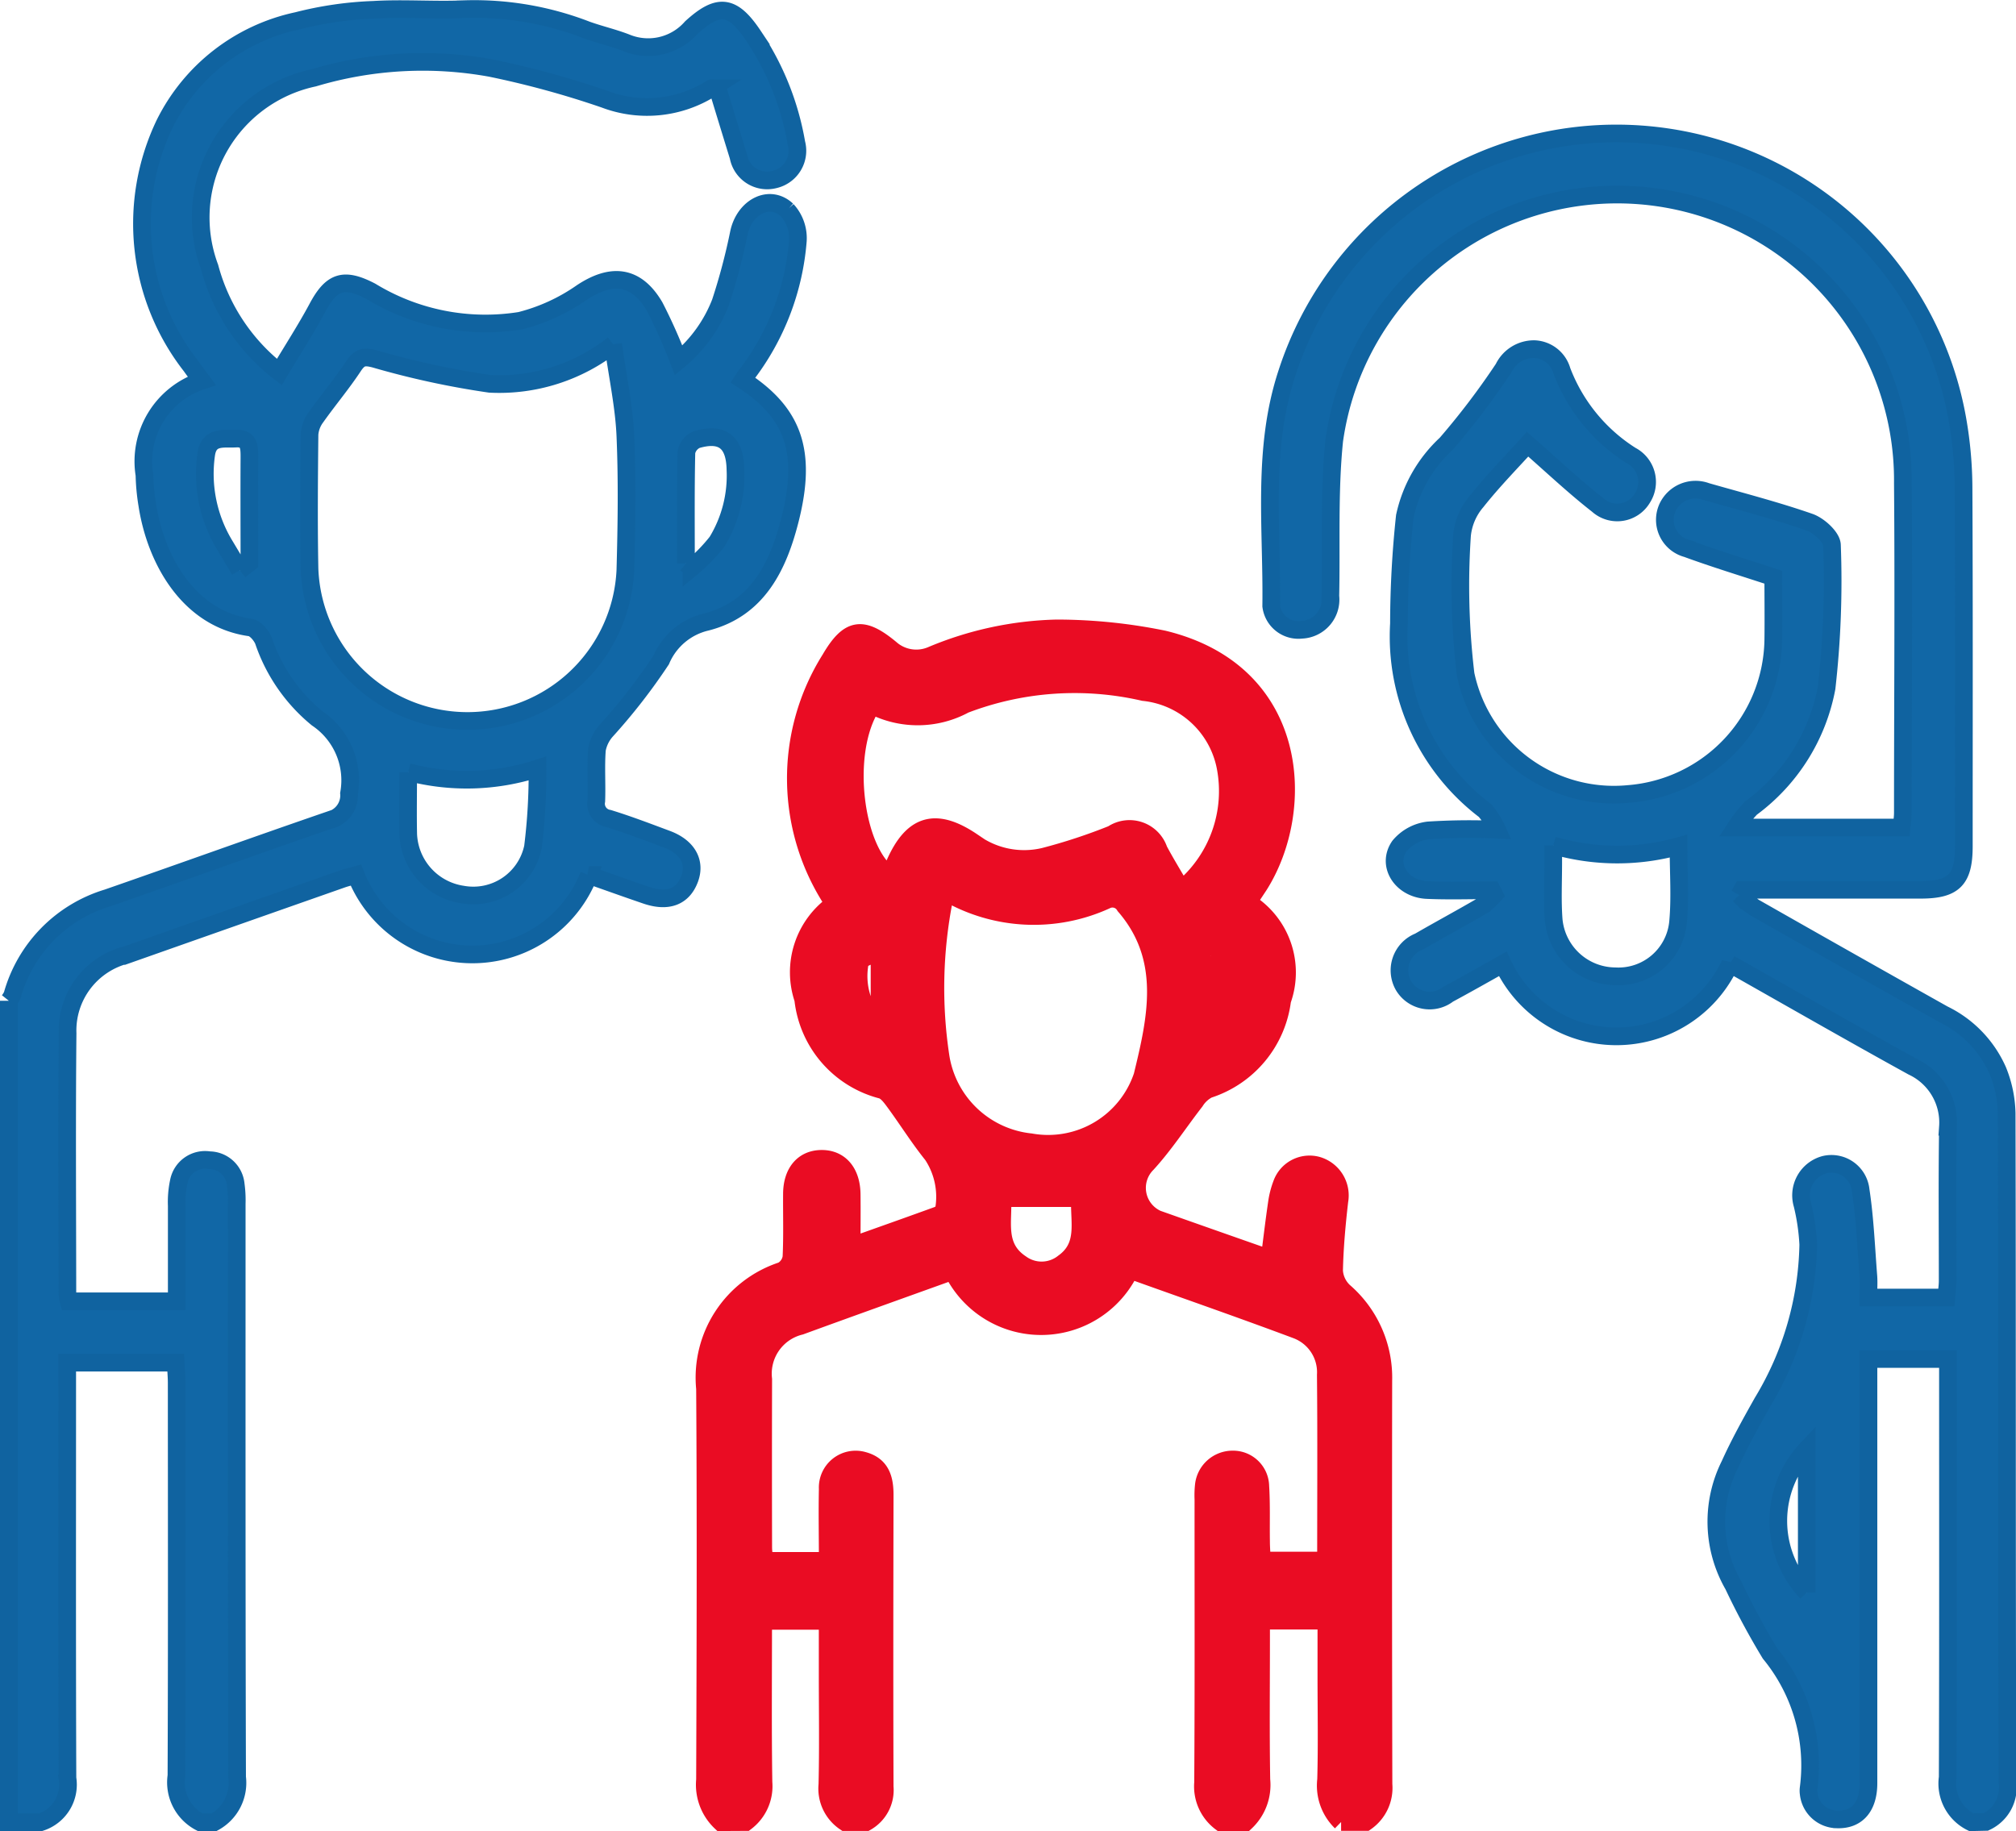
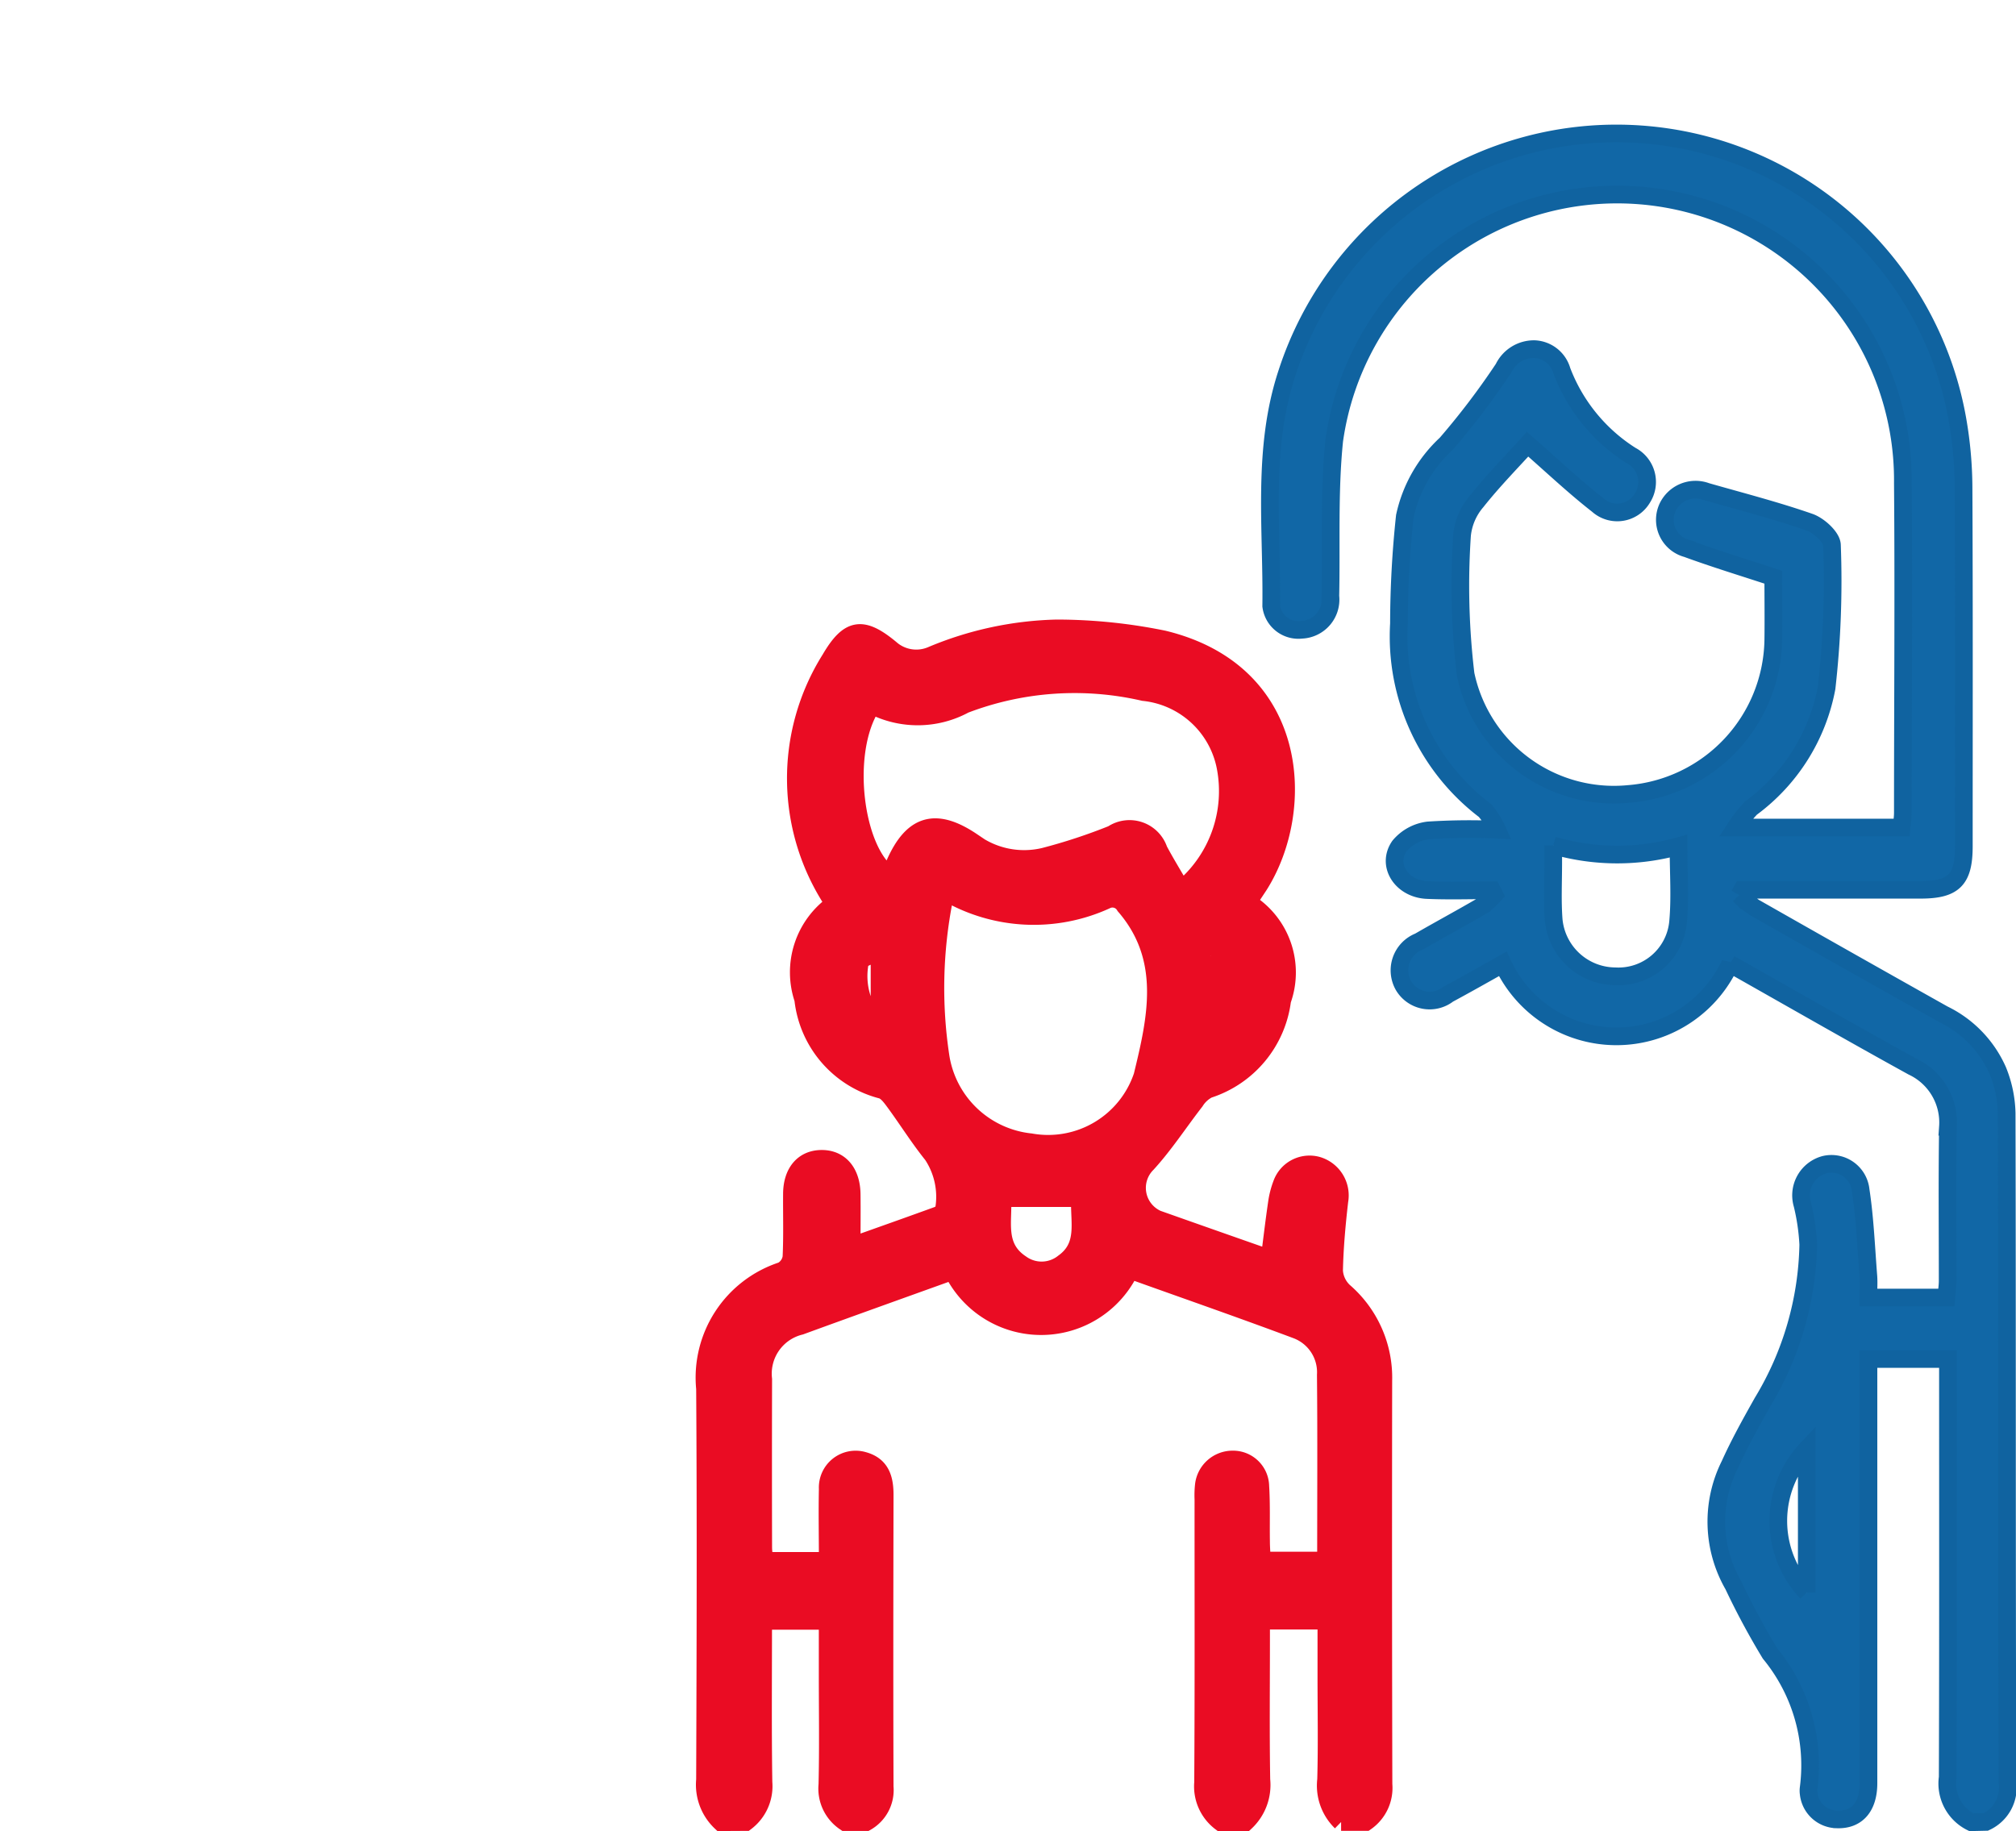
<svg xmlns="http://www.w3.org/2000/svg" width="57.051" height="51.827" viewBox="0 0 57.051 51.827">
  <g id="Group_2853" data-name="Group 2853" transform="translate(-512.102 -1818.788)">
    <path id="Path_1509" data-name="Path 1509" d="M323.246,82.907a1.222,1.222,0,0,1-.669-1.269c.013-3.741.007-7.482.007-11.223v-.62h-2.249v.581q0,5.712,0,11.423c0,.674-.325,1.045-.883,1.028a.818.818,0,0,1-.81-.738.534.534,0,0,1,0-.15,4.986,4.986,0,0,0-1.091-3.806,21.158,21.158,0,0,1-1.04-1.935,3.6,3.6,0,0,1-.1-3.41c.273-.606.6-1.192.925-1.77a8.917,8.917,0,0,0,1.295-4.46,6.1,6.1,0,0,0-.165-1.132.9.9,0,0,1,.634-1.133.831.831,0,0,1,1.014.726c.122.8.154,1.619.218,2.43.014.179,0,.361,0,.607h2.205c.016-.189.039-.333.039-.476,0-1.453-.015-2.906.008-4.359a1.745,1.745,0,0,0-1-1.7c-1.721-.948-3.425-1.927-5.166-2.91a3.546,3.546,0,0,1-6.432,0c-.532.3-1.034.583-1.543.858a.858.858,0,0,1-1.264-.238.876.876,0,0,1,.437-1.25c.592-.342,1.194-.666,1.785-1.011a2.223,2.223,0,0,0,.347-.314l-.065-.128c-.613,0-1.227.021-1.838-.006-.717-.031-1.156-.7-.785-1.242a1.259,1.259,0,0,1,.816-.446,18.1,18.1,0,0,1,1.95-.02,2.316,2.316,0,0,0-.343-.543,6.185,6.185,0,0,1-2.435-5.288,28.967,28.967,0,0,1,.166-3.039,3.923,3.923,0,0,1,1.17-2.051,21.232,21.232,0,0,0,1.624-2.139.955.955,0,0,1,.876-.542.842.842,0,0,1,.773.611,4.889,4.889,0,0,0,1.96,2.4.844.844,0,0,1,.318,1.208.825.825,0,0,1-1.263.19c-.679-.53-1.306-1.126-1.984-1.718-.439.486-.974,1.029-1.445,1.623a1.729,1.729,0,0,0-.409.948,21.169,21.169,0,0,0,.1,3.938,4.288,4.288,0,0,0,4.607,3.391,4.446,4.446,0,0,0,4.1-4.349c.008-.6,0-1.2,0-1.786-.838-.276-1.65-.523-2.446-.814a.84.84,0,0,1-.546-1.161.876.876,0,0,1,1.1-.448c.975.279,1.96.532,2.917.865.266.092.634.427.636.653a26.83,26.83,0,0,1-.152,4.038,5.47,5.47,0,0,1-2.139,3.4,3.85,3.85,0,0,0-.435.553h4.695c.013-.138.037-.281.037-.424,0-3.106.026-6.213,0-9.319a8.085,8.085,0,0,0-16.092-1.206c-.148,1.456-.078,2.933-.109,4.4a.854.854,0,0,1-.812.95.776.776,0,0,1-.862-.672c.031-2.209-.27-4.438.45-6.607a9.8,9.8,0,0,1,18.973,1.345,11.429,11.429,0,0,1,.17,1.89c.016,3.39.008,6.781.008,10.171,0,.949-.28,1.231-1.221,1.232q-2.255,0-4.51,0h-.542l-.083.148a3.09,3.09,0,0,0,.424.351q2.674,1.522,5.357,3.028a3.213,3.213,0,0,1,1.534,1.588,3.394,3.394,0,0,1,.253,1.205c.015,6.313,0,12.626.023,18.939a1.075,1.075,0,0,1-.612,1.125ZM311.414,55.258c0,.2,0,.346,0,.494,0,.534-.027,1.07.012,1.6a1.762,1.762,0,0,0,1.738,1.611,1.694,1.694,0,0,0,1.783-1.537c.063-.691.012-1.392.012-2.146a6.456,6.456,0,0,1-3.546-.022m7.176,21.149v-4.06a2.961,2.961,0,0,0,0,4.06" transform="translate(244.643 1787.458)" fill="#1167a6" stroke="#1063a0" stroke-width="0.5" />
-     <path id="Path_1510" data-name="Path 1510" d="M0,28.077a.757.757,0,0,0,.1-.163A3.991,3.991,0,0,1,2.783,25.17c2.092-.727,4.176-1.479,6.271-2.2a.719.719,0,0,0,.573-.762,2.113,2.113,0,0,0-.9-2.124,4.836,4.836,0,0,1-1.52-2.2c-.065-.155-.235-.354-.378-.374-1.753-.243-2.675-1.933-2.911-3.468a5.867,5.867,0,0,1-.08-.847A2.4,2.4,0,0,1,5.46,10.528c-.119-.162-.215-.289-.306-.418a6.541,6.541,0,0,1-.744-6.854A5.457,5.457,0,0,1,8.162.342,10.136,10.136,0,0,1,10.324.029c.865-.052,1.738.021,2.6-.02A8.813,8.813,0,0,1,16.352.6c.376.135.769.223,1.14.37A1.625,1.625,0,0,0,19.315.531c.768-.7,1.17-.646,1.755.231A7.811,7.811,0,0,1,22.287,3.8a.835.835,0,0,1-.622,1.032.825.825,0,0,1-1.017-.649c-.2-.649-.4-1.3-.581-1.9-.128-.023-.169-.044-.188-.032a3.386,3.386,0,0,1-3.02.307,25.969,25.969,0,0,0-3.221-.882,10.766,10.766,0,0,0-5.006.277A4.043,4.043,0,0,0,5.684,7.319a5.554,5.554,0,0,0,1.97,2.963c.368-.616.746-1.2,1.069-1.8.406-.768.749-.886,1.523-.485a6.227,6.227,0,0,0,4.226.832,5.312,5.312,0,0,0,1.745-.8c.846-.559,1.541-.484,2.059.4a14.921,14.921,0,0,1,.679,1.525A4.014,4.014,0,0,0,20.14,8.31a17.33,17.33,0,0,0,.522-1.974c.161-.732.868-1.1,1.36-.639a1.175,1.175,0,0,1,.306.878,7.171,7.171,0,0,1-1.448,3.775c-.04.049-.072.1-.109.157,1.432.931,1.821,2.024,1.338,3.942-.334,1.325-.915,2.535-2.368,2.906a1.851,1.851,0,0,0-1.282,1.079,16.609,16.609,0,0,1-1.555,2,1.1,1.1,0,0,0-.261.534c-.037.481,0,.968-.018,1.452a.425.425,0,0,0,.349.5c.556.171,1.1.38,1.648.584.578.216.818.638.648,1.111-.186.516-.613.685-1.232.475-.534-.182-1.065-.373-1.623-.569a3.543,3.543,0,0,1-6.593,0c-.13.037-.268.067-.4.114q-3.04,1.068-6.079,2.14A2.206,2.206,0,0,0,1.663,29c-.024,2.455-.008,4.91-.006,7.365a1.429,1.429,0,0,0,.038.219H4.752c0-.911,0-1.806,0-2.7a2.751,2.751,0,0,1,.059-.694.757.757,0,0,1,.864-.6.756.756,0,0,1,.745.681,3.237,3.237,0,0,1,.029.549c0,5.411-.005,10.822.011,16.233a1.273,1.273,0,0,1-.648,1.275h-.4a1.273,1.273,0,0,1-.669-1.315c.015-3.7.008-7.406.007-11.108,0-.191-.018-.382-.028-.585H1.652v.653c0,3.7-.007,7.406.007,11.108A1.118,1.118,0,0,1,.9,51.328H0V28.077M17.106,9.5a5.2,5.2,0,0,1-3.494,1.115,23.915,23.915,0,0,1-3.255-.705c-.3-.078-.427-.056-.6.2-.329.5-.718.96-1.064,1.449a.927.927,0,0,0-.184.485c-.013,1.269-.024,2.539,0,3.808a4.473,4.473,0,0,0,8.938.041c.035-1.269.054-2.54,0-3.807-.035-.822-.213-1.638-.346-2.589m-5.8,12.111c0,.61-.01,1.158,0,1.7a1.8,1.8,0,0,0,1.537,1.762,1.724,1.724,0,0,0,1.994-1.342,16.844,16.844,0,0,0,.128-2.225,6.473,6.473,0,0,1-3.66.1M19.161,15.7l.157.126a4.886,4.886,0,0,0,.722-.74,3.6,3.6,0,0,0,.522-2.05c-.016-.769-.367-1.057-1.1-.842a.492.492,0,0,0-.287.356c-.023,1.05-.013,2.1-.013,3.15m-12.624.19.27-.207c0-.994-.006-1.988,0-2.982,0-.29,0-.557-.383-.536-.344.019-.768-.089-.841.458a3.9,3.9,0,0,0,.54,2.582l.41.685" transform="translate(512.352 1819.037)" fill="#1167a6" stroke="#1063a0" stroke-width="0.5" />
    <path id="Path_1511" data-name="Path 1511" d="M170.671,208.425a1.459,1.459,0,0,1-.45-1.2c.013-3.69.025-7.381,0-11.071a3.182,3.182,0,0,1,2.181-3.338.521.521,0,0,0,.265-.382c.029-.6.009-1.2.014-1.8s.318-.976.825-.985c.525-.01.858.373.866,1,.006.466,0,.932,0,1.469.844-.3,1.638-.581,2.43-.869a.342.342,0,0,0,.179-.153,2.151,2.151,0,0,0-.325-1.561c-.384-.477-.709-1-1.072-1.494-.1-.135-.224-.307-.368-.345A2.984,2.984,0,0,1,173,185.13a2.377,2.377,0,0,1,.876-2.7,6.347,6.347,0,0,1-.111-6.926c.523-.894.907-.955,1.7-.3a1.1,1.1,0,0,0,1.164.194,9.711,9.711,0,0,1,3.548-.763,15.148,15.148,0,0,1,3.021.31c3.88.94,4.053,4.825,2.705,6.96-.1.153-.2.3-.317.483a2.336,2.336,0,0,1,.969,2.774,3.05,3.05,0,0,1-2.094,2.521.943.943,0,0,0-.367.339c-.456.587-.863,1.218-1.363,1.765a.966.966,0,0,0,.29,1.567c1.05.372,2.1.741,3.178,1.119.07-.544.131-1.064.207-1.582a2.484,2.484,0,0,1,.137-.531.835.835,0,0,1,1.009-.523.883.883,0,0,1,.622,1c-.076.659-.137,1.322-.15,1.984a.88.88,0,0,0,.281.587,3.22,3.22,0,0,1,1.112,2.524q-.009,5.711.005,11.422a1.175,1.175,0,0,1-.5,1.066h-.7a1.438,1.438,0,0,1-.425-1.2c.027-.964.008-1.93.008-2.9v-1.6h-1.847v.562c0,1.315-.015,2.63.008,3.944a1.442,1.442,0,0,1-.45,1.2h-.7a1.27,1.27,0,0,1-.5-1.125c.017-2.67.008-5.341.009-8.012a2.708,2.708,0,0,1,.012-.4.819.819,0,0,1,.82-.73.771.771,0,0,1,.779.757c.032.515.013,1.034.021,1.551,0,.191.017.383.025.552h1.813c0-1.784.011-3.519-.006-5.253a1.28,1.28,0,0,0-.818-1.271c-1.568-.588-3.151-1.137-4.719-1.7a2.79,2.79,0,0,1-5.023.03c-1.432.516-2.872,1.03-4.308,1.555a1.388,1.388,0,0,0-1.052,1.508q-.006,2.379,0,4.757c0,.127.024.254.037.384h1.788c0-.7-.014-1.371,0-2.037a.791.791,0,0,1,1.012-.8c.494.135.6.509.6.968-.006,2.754-.01,5.508,0,8.262a1.043,1.043,0,0,1-.522,1h-.6a1.142,1.142,0,0,1-.5-1.062c.025-1.032.008-2.065.008-3.1v-1.533h-1.825c0,1.545-.014,3.058.009,4.571a1.271,1.271,0,0,1-.5,1.123Zm13.033-26.4a3.611,3.611,0,0,0,1.246-3.472,2.636,2.636,0,0,0-2.317-2.115,8.706,8.706,0,0,0-5.063.352,2.79,2.79,0,0,1-2.622.02c-.868,1.325-.5,4.154.508,4.82.044-.109.086-.217.132-.324.5-1.144,1.161-1.333,2.187-.642a2.443,2.443,0,0,0,2.041.431,15.9,15.9,0,0,0,1.933-.636.874.874,0,0,1,1.314.449c.193.363.41.714.642,1.116m-6.642.08a2.205,2.205,0,0,0-.079.21,12.971,12.971,0,0,0-.1,4.419,2.883,2.883,0,0,0,2.552,2.446A2.813,2.813,0,0,0,182.6,187.3c.391-1.61.788-3.321-.5-4.811a.4.4,0,0,0-.533-.157,4.912,4.912,0,0,1-4.507-.22m1.571,8.65c.052.632-.2,1.368.527,1.852a.994.994,0,0,0,1.21-.025c.669-.48.428-1.17.466-1.828Zm-3.471-6.994c-.249.134-.536.2-.554.313a2.045,2.045,0,0,0,.554,1.835Zm9.373.139v1.781l.174.026c.094-.491.211-.978.272-1.473.034-.274-.113-.449-.446-.334" transform="translate(361.832 1661.939)" fill="#ea0c23" stroke="#ea0c23" stroke-width="0.5" />
  </g>
</svg>